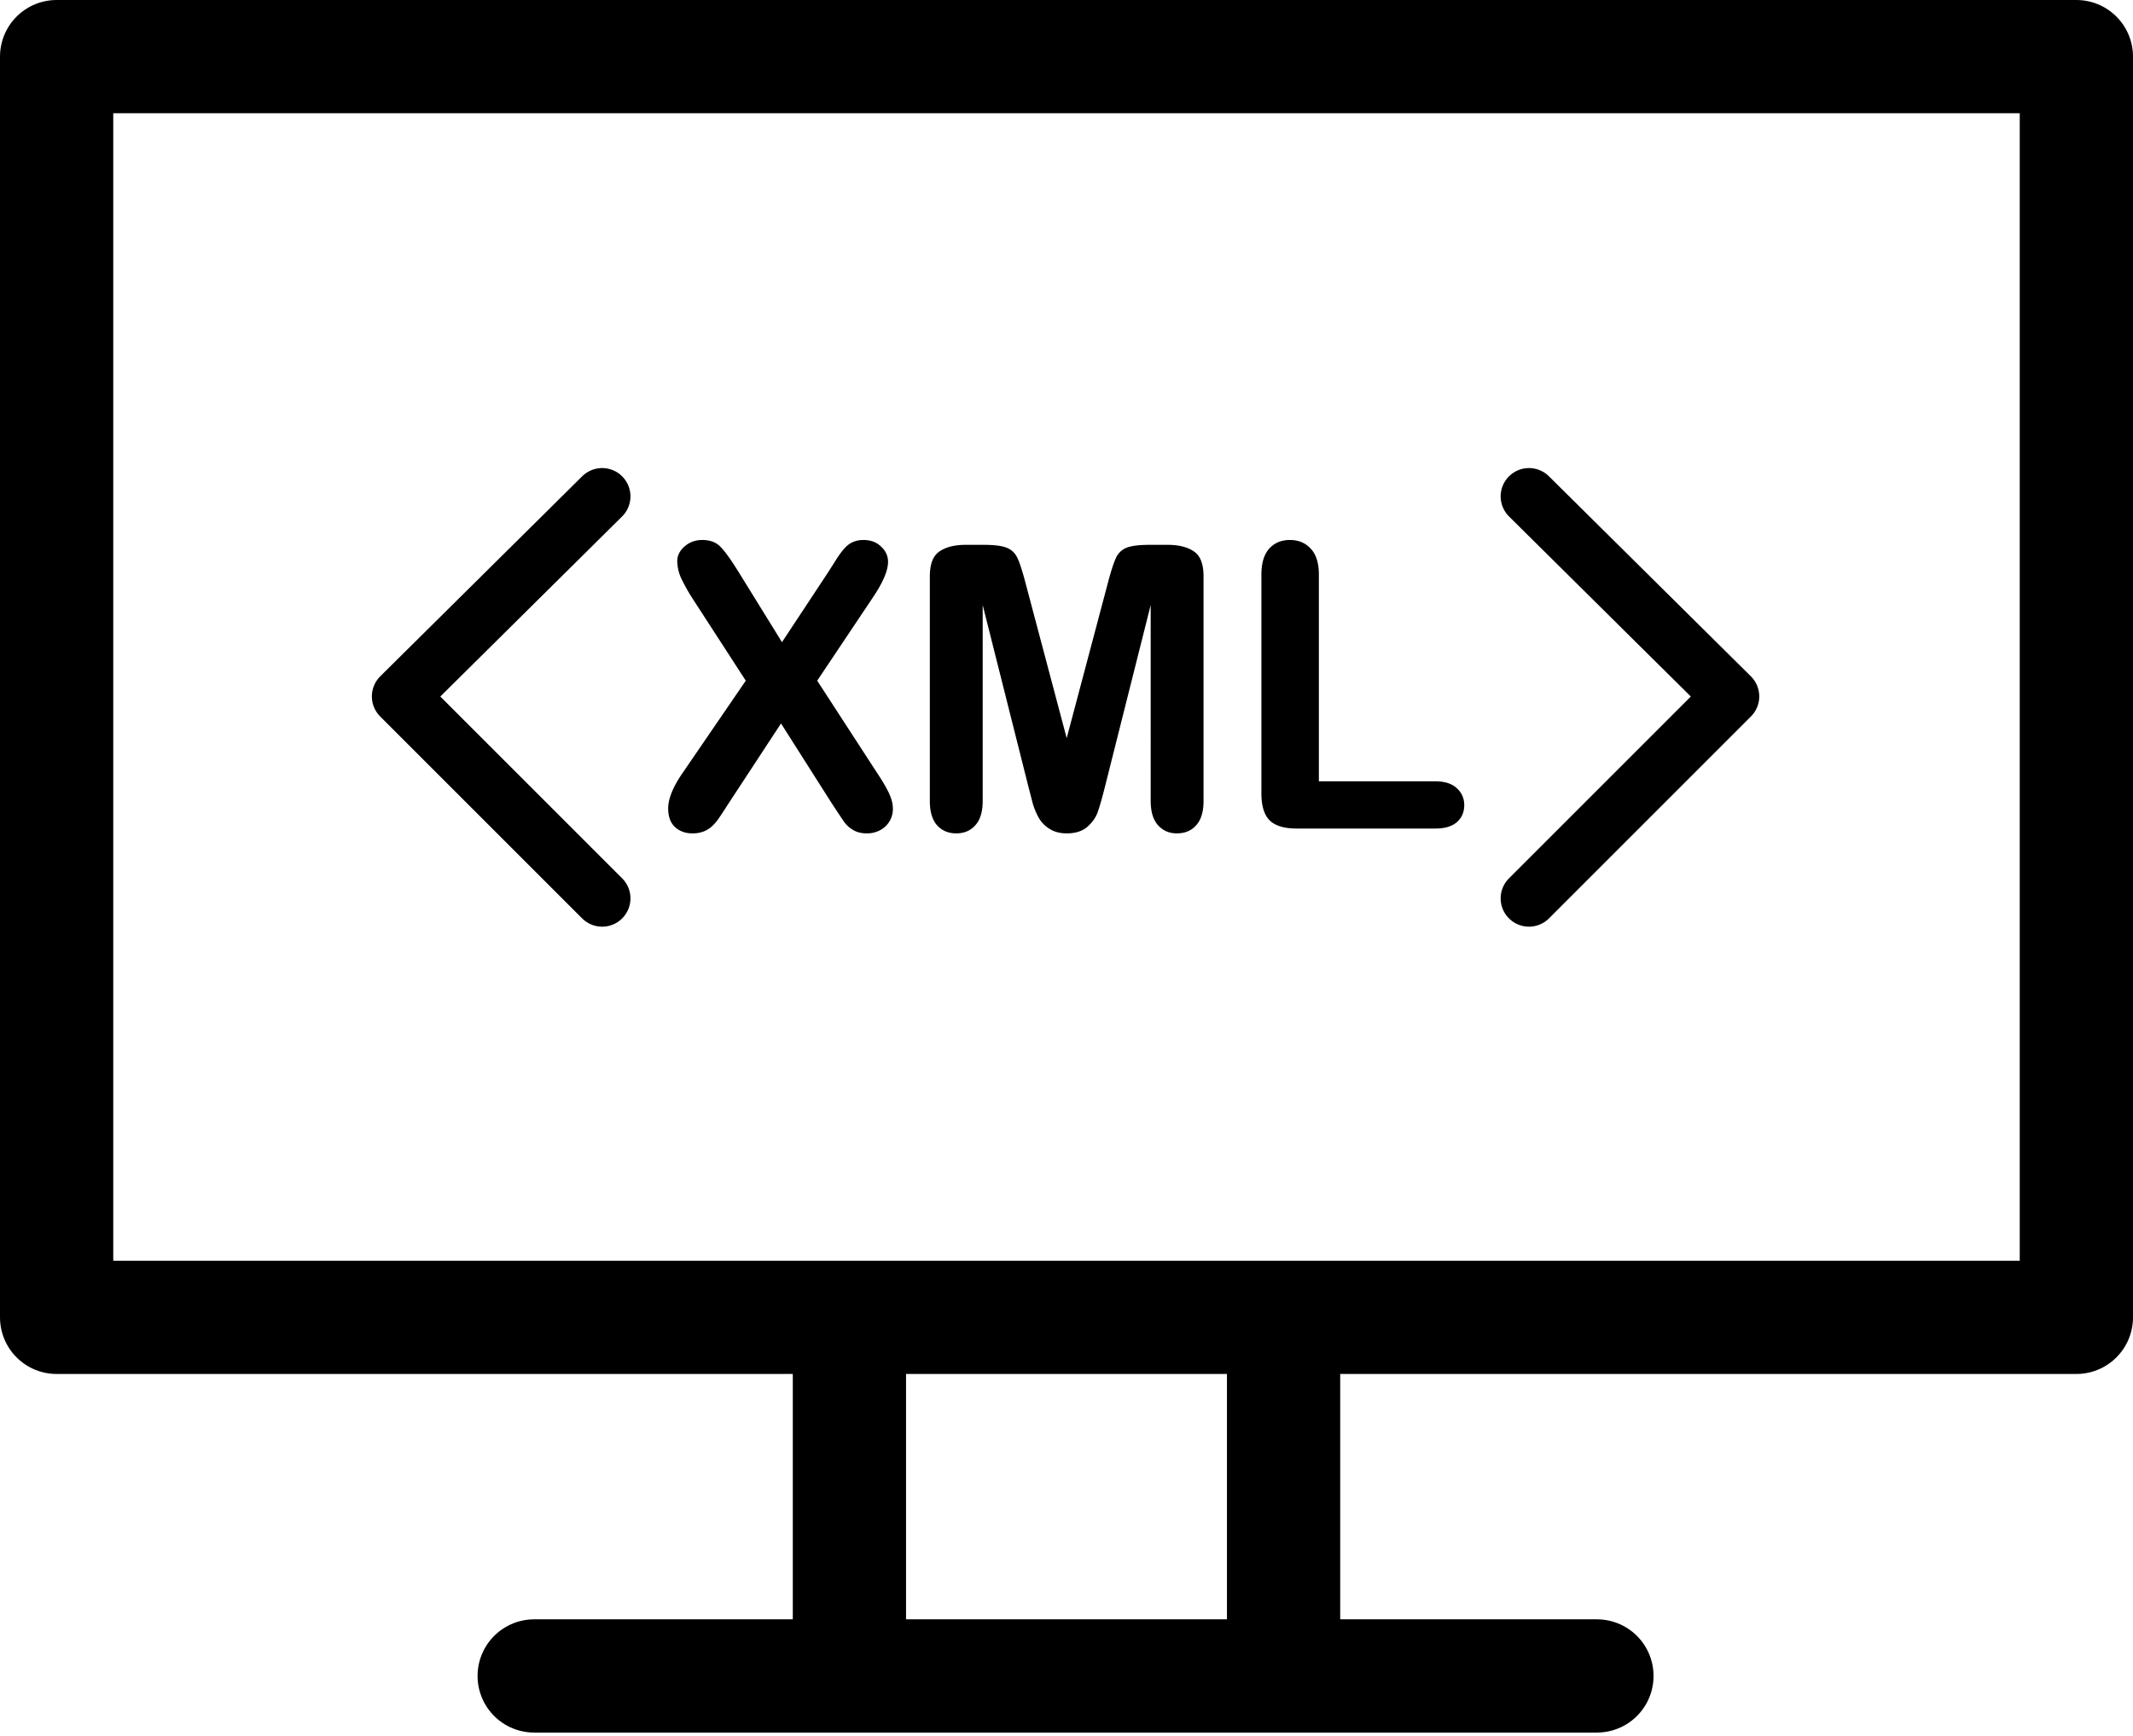
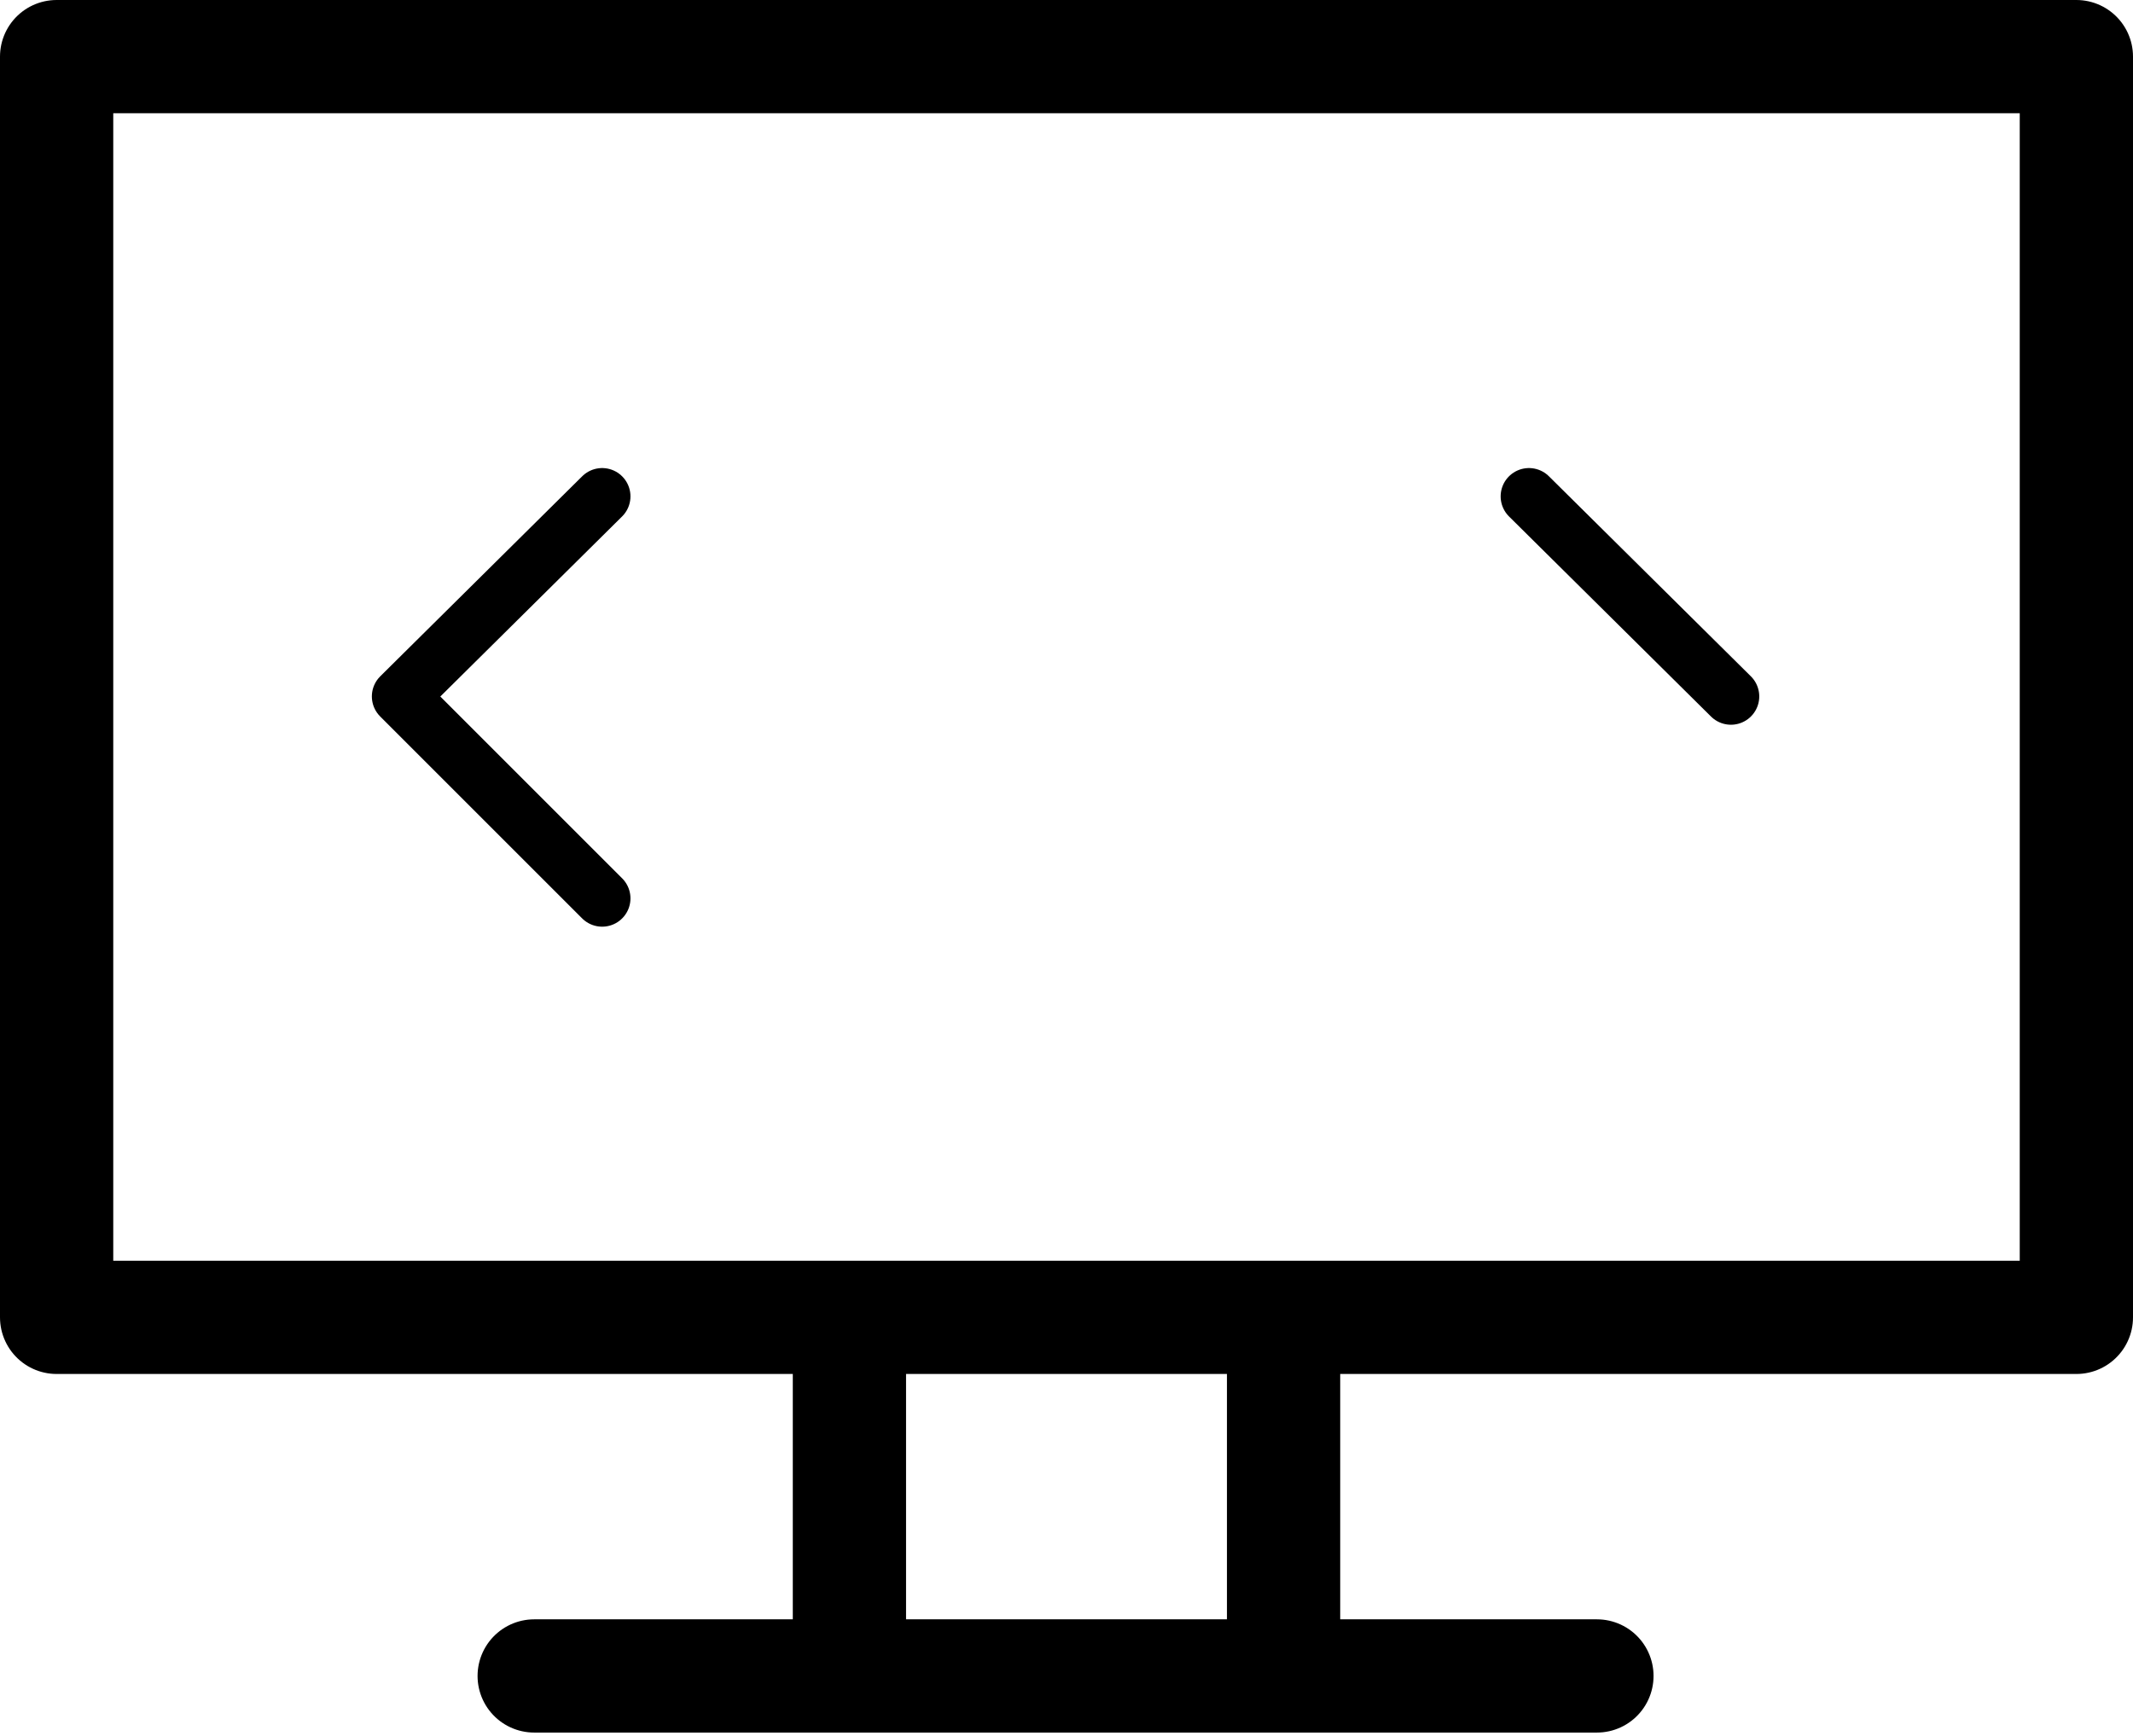
<svg xmlns="http://www.w3.org/2000/svg" width="113" height="92" fill="none">
  <path stroke="#000" stroke-linecap="round" stroke-linejoin="round" stroke-miterlimit="10" stroke-width="6" d="M110 3H3v66.8h107V3ZM28.3 88.8h56.3" />
  <path stroke="#000" stroke-linejoin="round" stroke-miterlimit="10" stroke-width="6" d="M45 67.3v23.5M68 67.3v23.5" />
-   <path stroke="#000" stroke-linecap="round" stroke-linejoin="round" stroke-miterlimit="10" stroke-width="3" d="m81 26.3 10.7 10.6L81 47.6M31.9 47.6 21.2 36.9l10.7-10.6" />
-   <path fill="#000" d="m36.146 40.978 3.363-4.912-2.83-4.368a9.534 9.534 0 0 1-.605-1.087 2.266 2.266 0 0 1-.195-.882c0-.287.127-.543.38-.769.26-.232.574-.349.943-.349.424 0 .752.127.985.38.239.246.567.707.984 1.384l2.256 3.65 2.41-3.65c.198-.308.365-.57.502-.79.143-.218.28-.4.41-.543.13-.143.273-.25.43-.318a1.34 1.34 0 0 1 .565-.113c.383 0 .694.117.933.35.246.225.369.495.369.81 0 .457-.263 1.08-.79 1.865l-2.963 4.43 3.189 4.912c.287.43.495.79.625 1.076.13.28.195.547.195.8a1.259 1.259 0 0 1-.666 1.128 1.468 1.468 0 0 1-.718.174c-.287 0-.53-.061-.728-.184a1.498 1.498 0 0 1-.482-.441 57.418 57.418 0 0 1-.687-1.036l-2.645-4.163-2.81 4.286c-.219.342-.376.581-.472.718-.089.137-.198.27-.328.4s-.284.232-.461.308a1.596 1.596 0 0 1-.626.112c-.369 0-.677-.112-.923-.338-.239-.226-.358-.554-.358-.984 0-.506.249-1.125.748-1.856Zm18.324.656-2.41-9.577v10.377c0 .574-.13 1.005-.39 1.292-.253.287-.59.43-1.015.43-.41 0-.745-.14-1.005-.42-.26-.287-.39-.721-.39-1.302V30.539c0-.656.172-1.097.513-1.323.342-.232.804-.348 1.385-.348h.943c.568 0 .978.051 1.23.154.26.102.452.287.575.553.123.267.263.701.42 1.303l2.184 8.233 2.184-8.233c.158-.602.298-1.036.42-1.303a1.04 1.04 0 0 1 .565-.553c.26-.103.673-.154 1.24-.154h.944c.58 0 1.042.116 1.384.348.342.226.513.667.513 1.323v11.895c0 .574-.13 1.005-.39 1.292-.253.287-.595.43-1.025.43-.404 0-.735-.143-.995-.43-.26-.287-.39-.718-.39-1.292V32.057l-2.41 9.577c-.156.622-.286 1.08-.389 1.374-.096.287-.277.55-.543.79-.267.239-.636.358-1.108.358-.355 0-.656-.078-.902-.236a1.621 1.621 0 0 1-.574-.584 3.55 3.55 0 0 1-.328-.79l-.236-.912ZM69.87 30.457v10.941h6.173c.492 0 .868.12 1.128.359.267.24.4.54.4.902 0 .37-.13.67-.39.903-.26.225-.639.338-1.138.338h-7.352c-.663 0-1.142-.147-1.436-.44-.287-.295-.43-.77-.43-1.426V30.457c0-.615.136-1.076.41-1.384.28-.308.646-.462 1.097-.462.458 0 .827.154 1.107.462.288.3.431.762.431 1.384Z" />
+   <path stroke="#000" stroke-linecap="round" stroke-linejoin="round" stroke-miterlimit="10" stroke-width="3" d="m81 26.3 10.7 10.6M31.9 47.6 21.2 36.9l10.7-10.6" />
</svg>